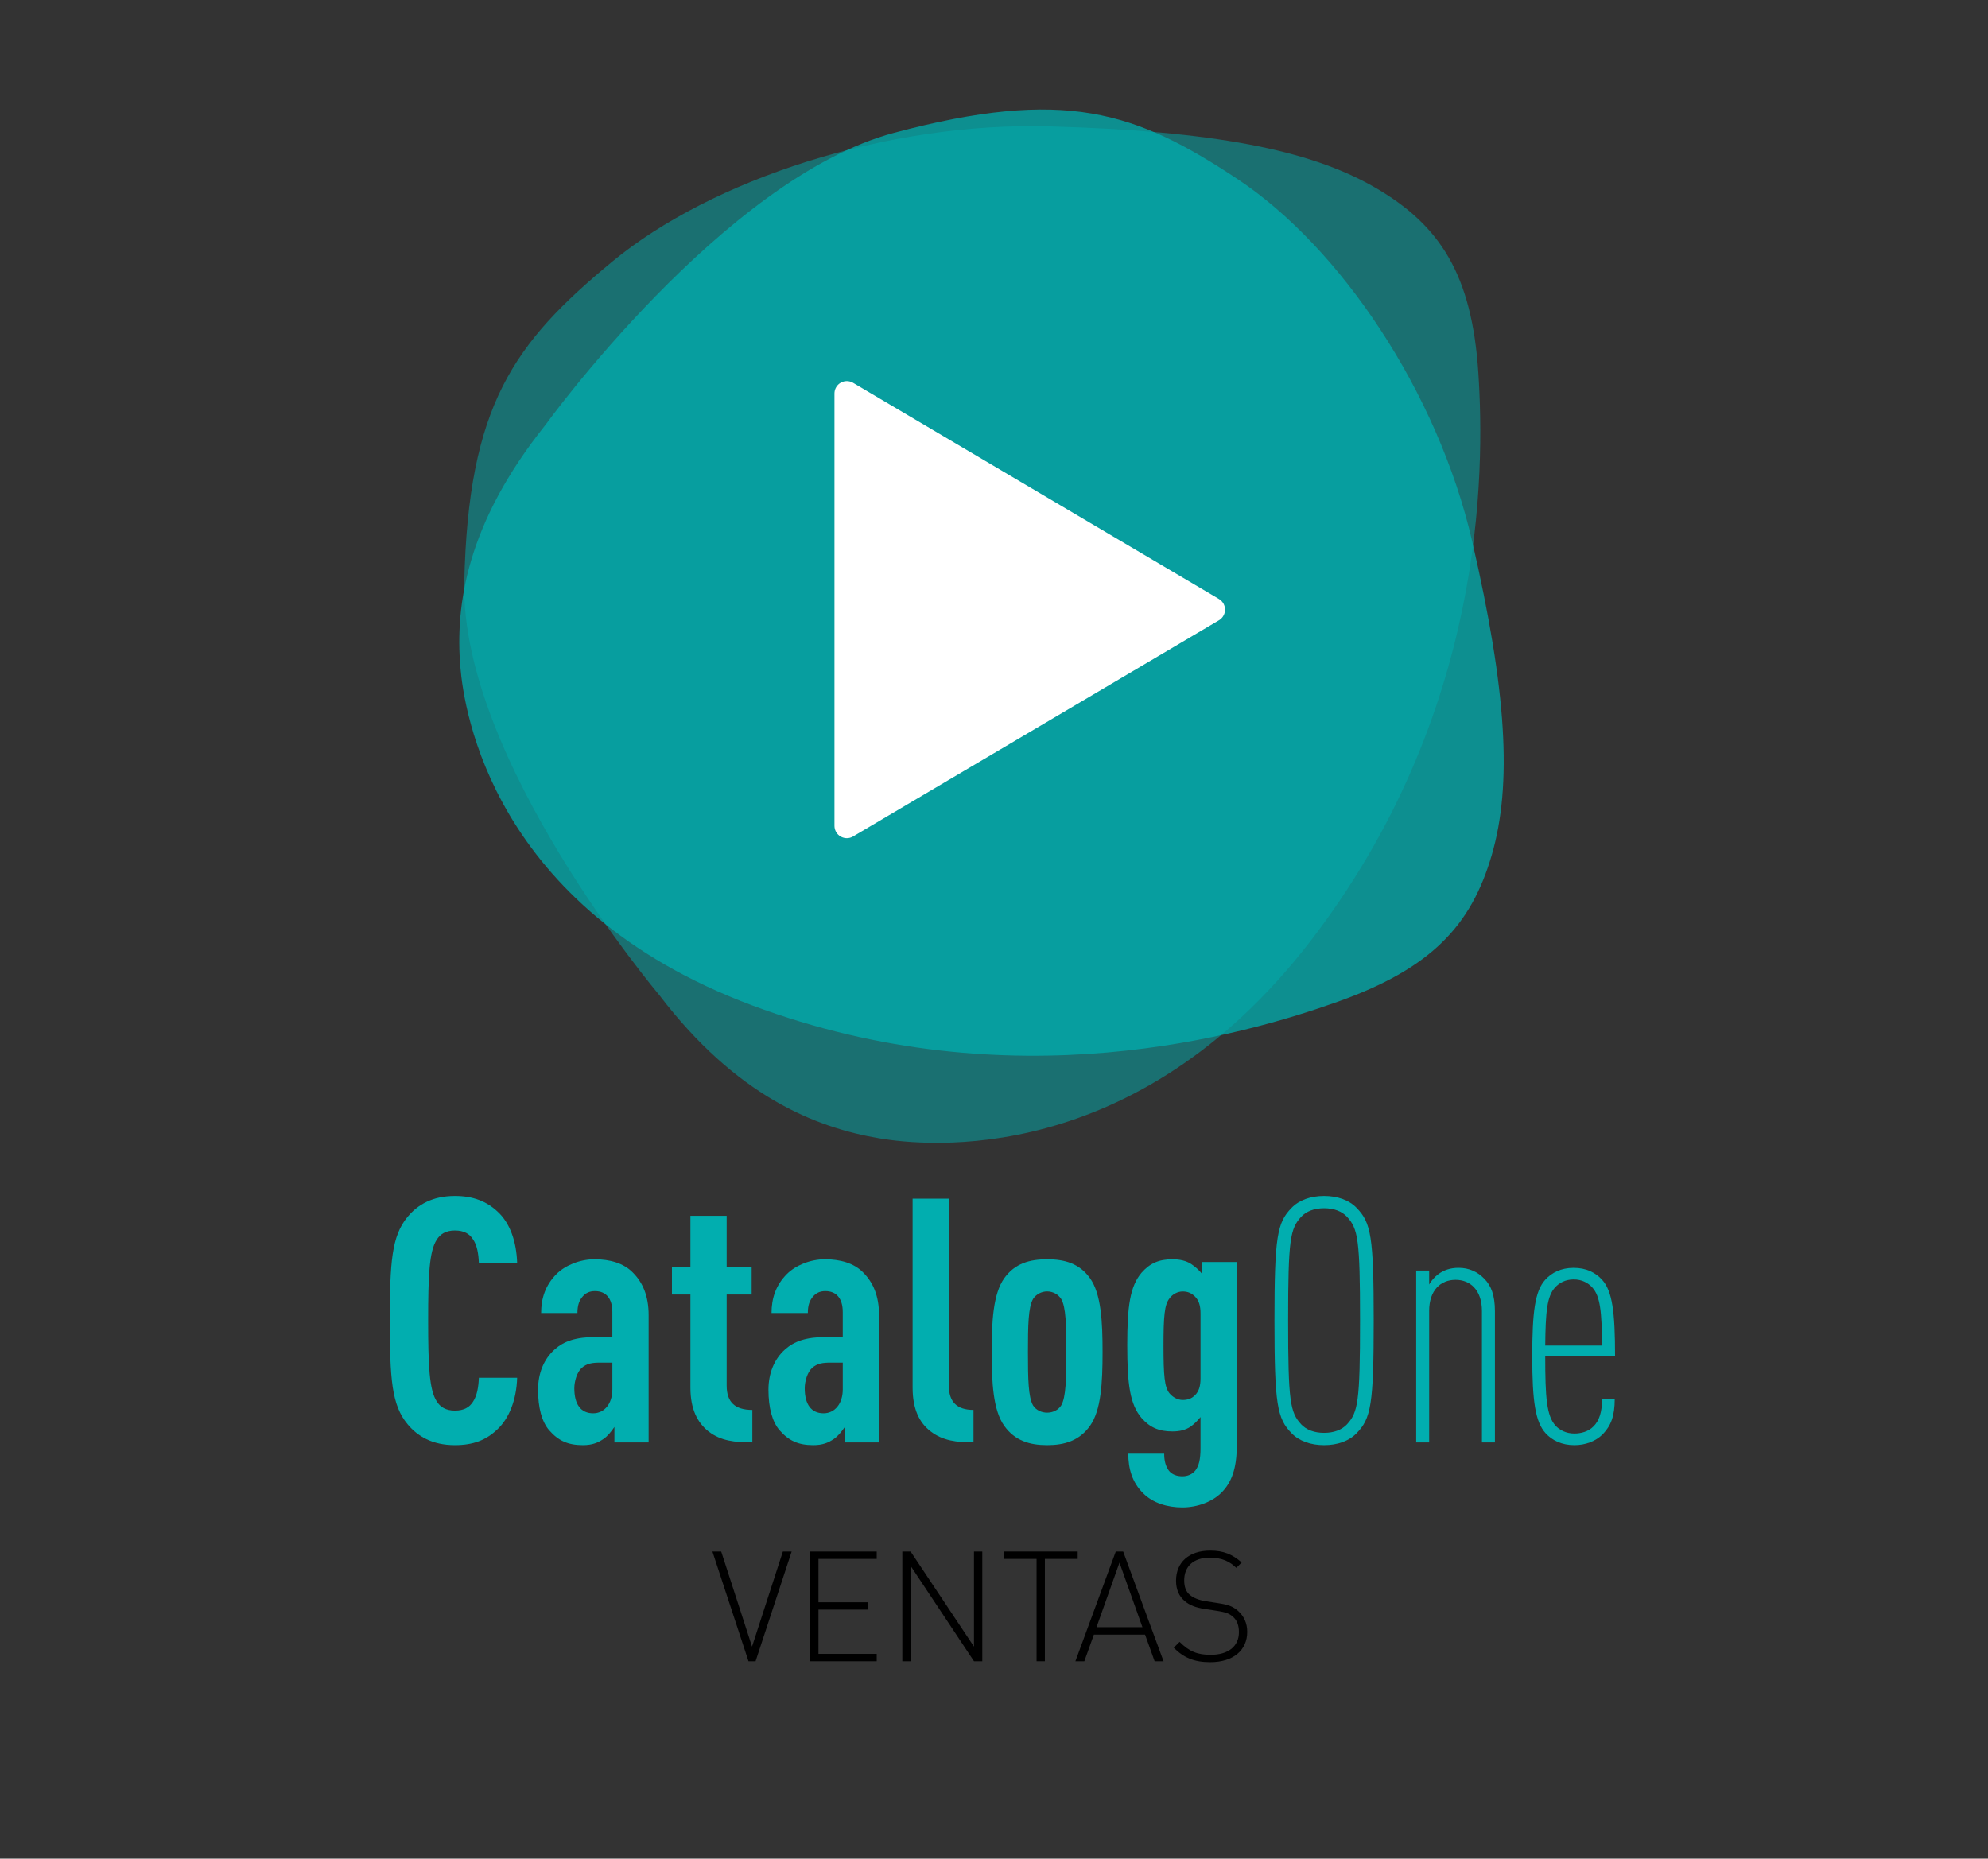
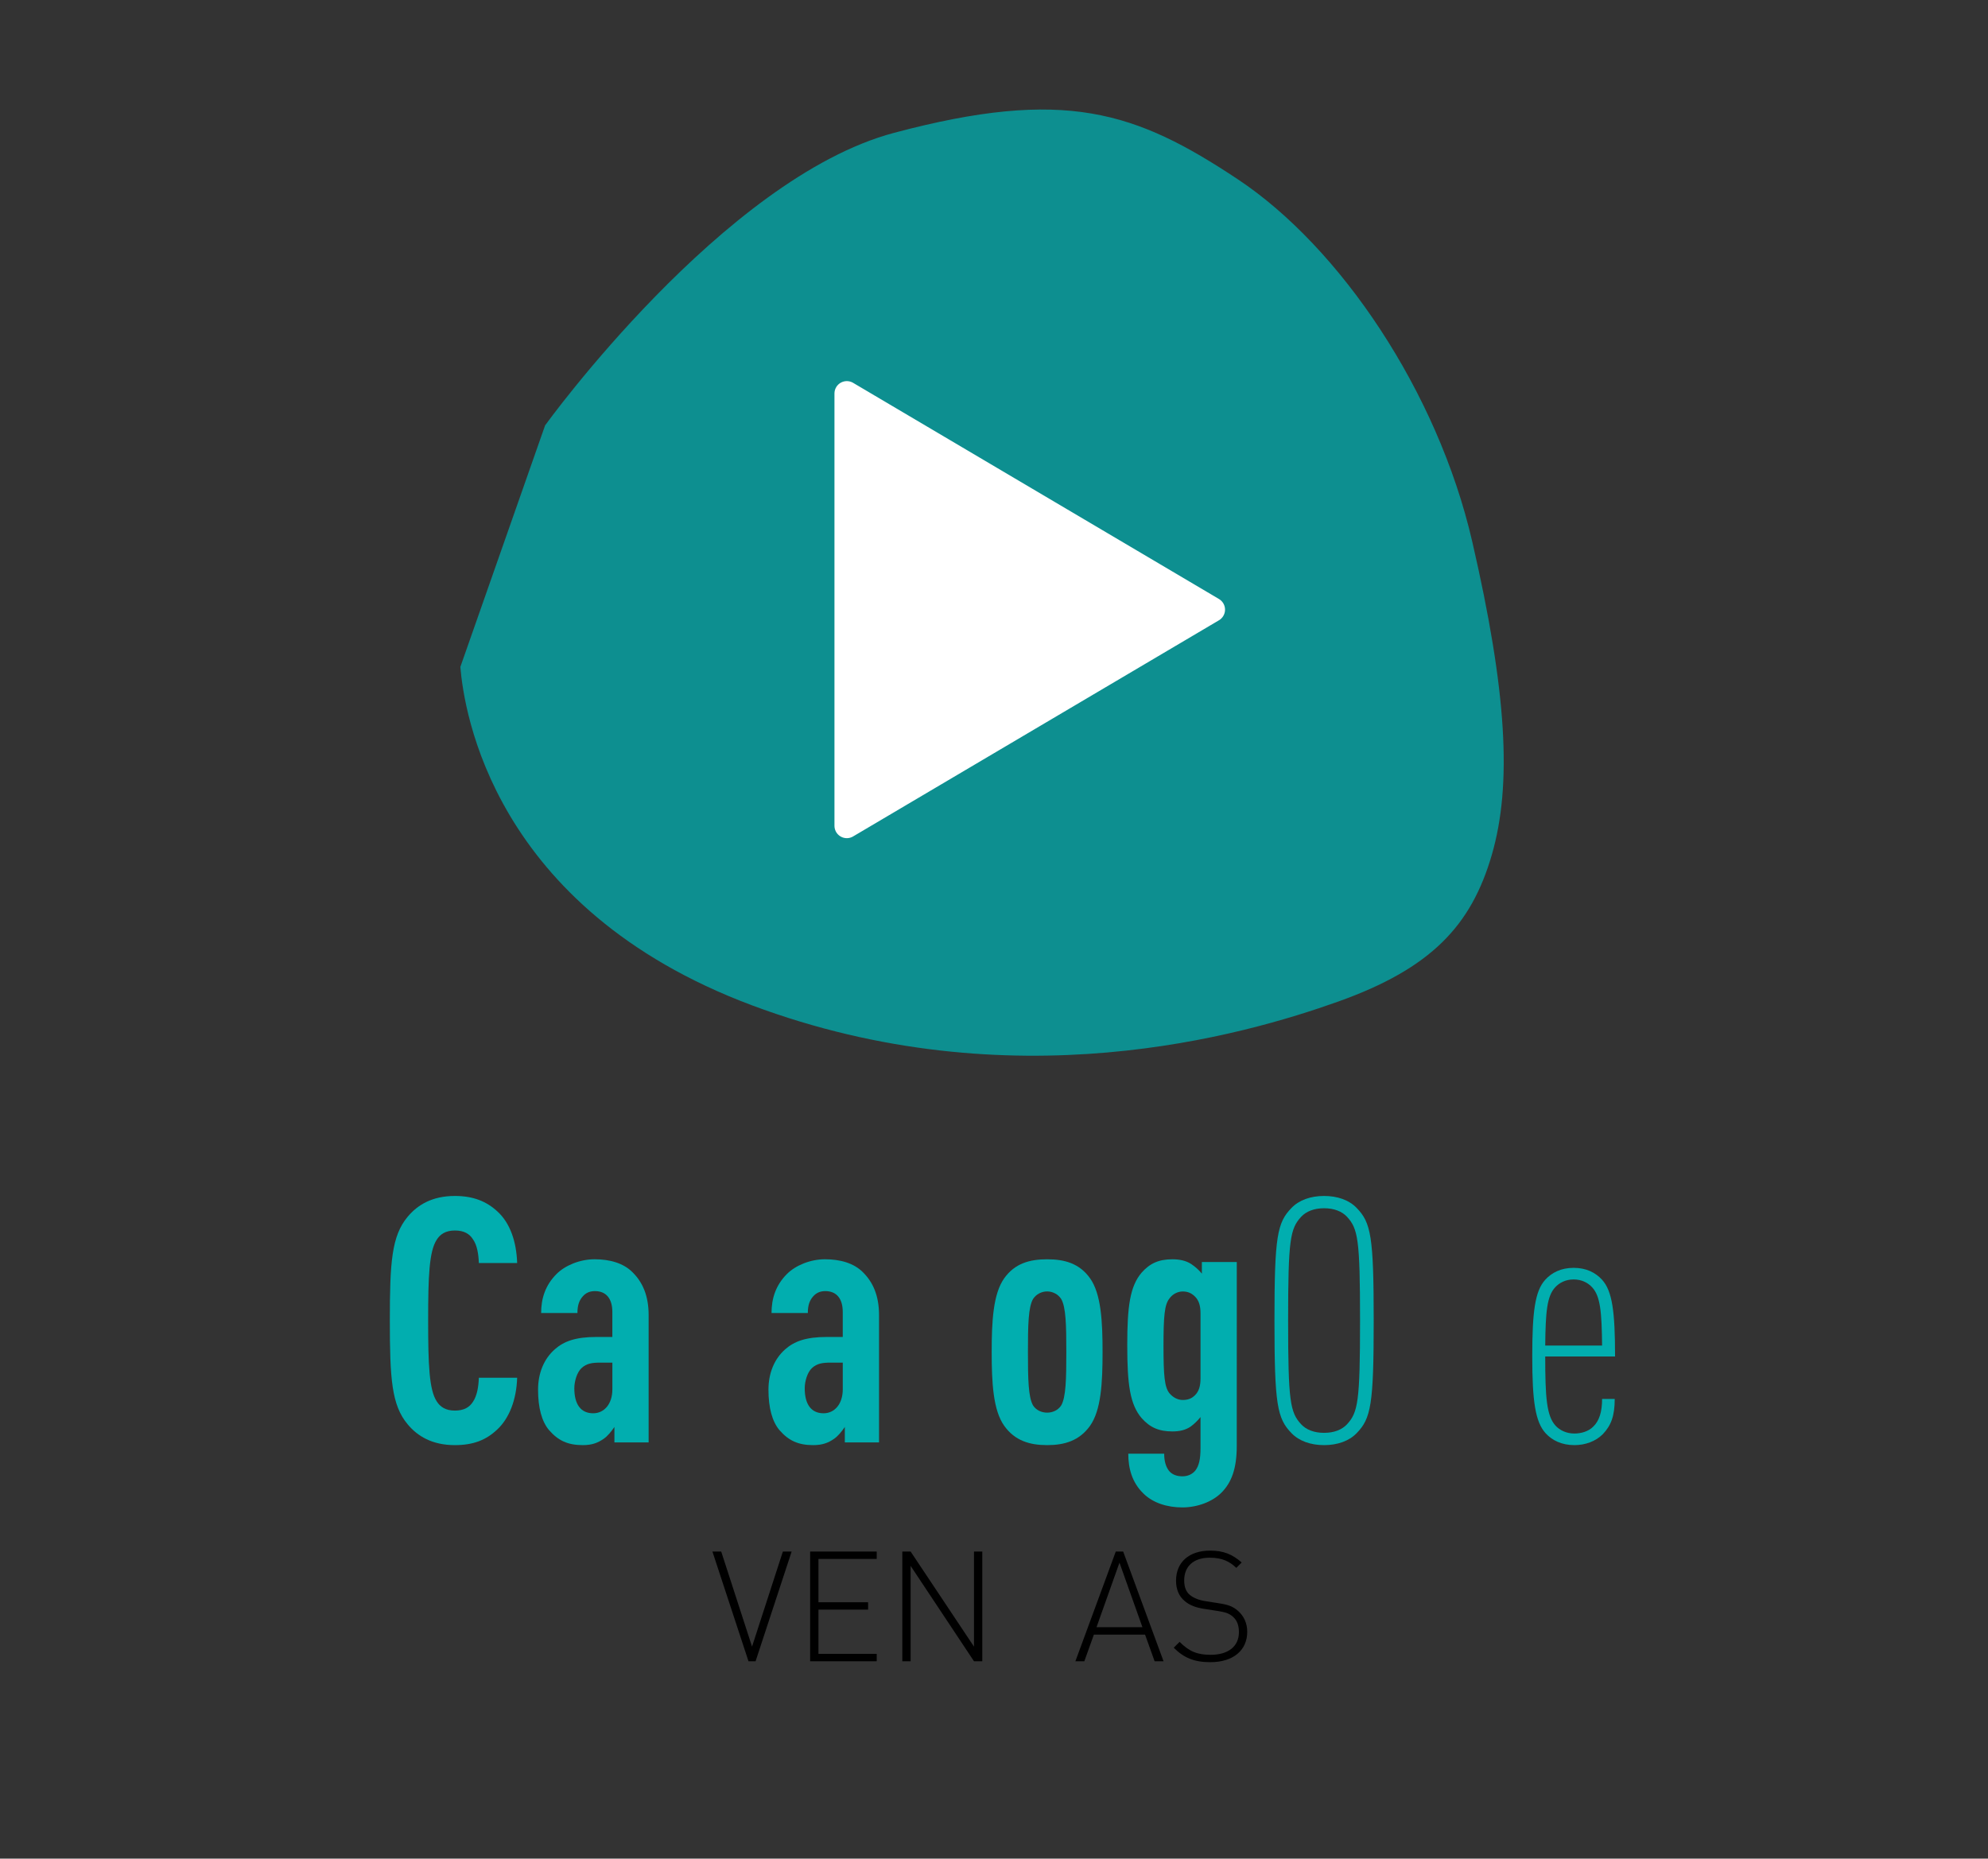
<svg xmlns="http://www.w3.org/2000/svg" width="100%" height="100%" viewBox="0 0 400 374" version="1.1" xml:space="preserve" style="fill-rule:evenodd;clip-rule:evenodd;stroke-linecap:round;stroke-linejoin:round;stroke-miterlimit:1.5;">
  <rect x="0" y="0" width="400" height="374" fill="#333333" stroke="none" />
-   <path d="M132.619,200.192c0,0 -40.011,-47.41 -39.207,-82.978c0.803,-35.568 9.869,-48.137 29.816,-64.601c19.947,-16.465 55.252,-28.105 88.009,-27.178c32.757,0.928 52.113,4.638 65.323,12.24c13.209,7.603 19.612,17.58 20.9,37.456c1.299,20.053 1.325,68.8 -33.942,114.444c-35.267,45.645 -77.423,41.013 -86.482,39.503c-13.018,-2.169 -28.937,-8.559 -44.417,-28.886Z" style="fill:#01aeaf;fill-opacity:0.498;" />
-   <path d="M109.681,85.592c0,0 35.888,-49.726 70.207,-58.861c34.319,-9.136 48.554,-4.338 69.138,9.325c20.583,13.663 40.223,42.702 47.194,72.899c6.971,30.198 8.056,48.918 3.931,63.102c-4.125,14.183 -12.161,22.804 -30.923,29.496c-18.929,6.753 -65.693,20.303 -117.95,0.735c-52.258,-19.568 -57.929,-59.384 -58.654,-68.083c-1.043,-12.5 1.269,-28.823 17.057,-48.613Z" style="fill:#01aeaf;fill-opacity:0.749;" />
+   <path d="M109.681,85.592c0,0 35.888,-49.726 70.207,-58.861c34.319,-9.136 48.554,-4.338 69.138,9.325c20.583,13.663 40.223,42.702 47.194,72.899c6.971,30.198 8.056,48.918 3.931,63.102c-4.125,14.183 -12.161,22.804 -30.923,29.496c-18.929,6.753 -65.693,20.303 -117.95,0.735c-52.258,-19.568 -57.929,-59.384 -58.654,-68.083Z" style="fill:#01aeaf;fill-opacity:0.749;" />
  <g>
    <path d="M104.055,277.234l-7.706,0c-0.069,1.791 -0.345,3.583 -1.172,4.823c-0.69,1.102 -1.793,1.791 -3.654,1.791c-1.861,0 -2.964,-0.758 -3.654,-1.86c-1.517,-2.343 -1.723,-7.303 -1.723,-16.26c0,-8.957 0.206,-13.918 1.723,-16.26c0.69,-1.103 1.793,-1.86 3.654,-1.86c1.861,0 2.964,0.688 3.654,1.791c0.827,1.171 1.103,2.962 1.172,4.754l7.706,0c-0.138,-4.341 -1.445,-8.059 -3.922,-10.329c-2.202,-2.064 -4.887,-3.165 -8.61,-3.165c-4.55,0 -7.51,1.789 -9.506,4.197c-3.234,3.854 -3.578,9.228 -3.578,20.872c0,11.644 0.344,17.018 3.578,20.872c1.996,2.408 4.956,4.197 9.506,4.197c3.723,0 6.271,-1.032 8.473,-3.096c2.477,-2.27 3.921,-6.057 4.059,-10.467Z" style="fill:#01aeaf;fill-rule:nonzero;" />
    <path d="M130.51,290.25l0,-25.624c0,-3.927 -1.24,-6.613 -3.168,-8.542c-1.86,-1.928 -4.684,-2.686 -7.715,-2.686c-2.962,0 -5.924,1.24 -7.646,2.962c-2.273,2.273 -3.1,4.959 -3.1,7.853l7.302,0c0,-1.516 0.344,-2.549 1.102,-3.376c0.551,-0.62 1.309,-1.033 2.411,-1.033c2.273,0 3.513,1.515 3.513,4.202l0,5.028l-3.238,0c-4.202,0 -6.544,0.896 -8.335,2.48c-2.204,1.929 -3.375,4.822 -3.375,8.128c0,3.651 0.758,6.406 2.204,8.128c1.86,2.131 3.786,3.027 6.817,3.027c1.862,0 3.035,-0.482 4.138,-1.24c0.828,-0.551 1.586,-1.515 2.206,-2.411l0,3.101l6.884,0.003Zm-7.297,-10.676c0,2.957 -1.655,4.817 -3.862,4.817c-2.482,0 -3.793,-1.791 -3.793,-5.029c0,-1.446 0.552,-3.237 1.449,-4.064c1.034,-0.964 2.206,-1.102 3.792,-1.102l2.414,0l0,5.378Z" style="fill:#01aeaf;fill-rule:nonzero;" />
-     <path d="M151.377,290.246l0,-6.535c-3.444,0 -5.166,-1.516 -5.166,-4.893l0,-18.329l5.029,0l0,-5.571l-5.029,0l0,-10.264l-7.293,0l0,10.264l-3.719,0l0,5.571l3.719,0l0,18.743c0,4.272 1.376,7.024 3.647,8.812c2.477,1.927 5.368,2.202 8.812,2.202Z" style="fill:#01aeaf;fill-rule:nonzero;" />
    <path d="M176.868,290.25l0,-25.624c0,-3.927 -1.24,-6.613 -3.168,-8.542c-1.86,-1.928 -4.684,-2.686 -7.715,-2.686c-2.962,0 -5.924,1.24 -7.646,2.962c-2.273,2.273 -3.1,4.959 -3.1,7.853l7.302,0c0,-1.516 0.344,-2.549 1.102,-3.376c0.551,-0.62 1.309,-1.033 2.411,-1.033c2.273,0 3.513,1.515 3.513,4.202l0,5.028l-3.238,0c-4.202,0 -6.544,0.896 -8.335,2.48c-2.204,1.929 -3.375,4.822 -3.375,8.128c0,3.651 0.758,6.406 2.204,8.128c1.86,2.131 3.786,3.027 6.817,3.027c1.862,0 3.035,-0.482 4.138,-1.24c0.828,-0.551 1.586,-1.515 2.206,-2.411l0,3.101l6.884,0.003Zm-7.297,-10.676c0,2.957 -1.655,4.817 -3.862,4.817c-2.482,0 -3.793,-1.791 -3.793,-5.029c0,-1.446 0.552,-3.237 1.449,-4.064c1.034,-0.964 2.206,-1.102 3.792,-1.102l2.414,0l0,5.378Z" style="fill:#01aeaf;fill-rule:nonzero;" />
-     <path d="M195.875,290.246l0,-6.535c-3.375,0 -4.959,-1.654 -4.959,-4.891l0,-37.61l-7.293,0l0,38.023c0,4.34 1.376,7.092 3.646,8.811c2.409,1.858 5.231,2.202 8.606,2.202Z" style="fill:#01aeaf;fill-rule:nonzero;" />
    <path d="M221.844,272.065c0,-6.133 -0.275,-11.714 -2.545,-14.879c-2.133,-2.958 -5.093,-3.784 -8.609,-3.784c-3.517,0 -6.477,0.826 -8.609,3.784c-2.271,3.165 -2.546,8.746 -2.546,14.879c0,6.133 0.275,11.714 2.546,14.88c2.132,2.958 5.092,3.852 8.609,3.852c3.516,0 6.476,-0.894 8.609,-3.852c2.27,-3.166 2.545,-8.747 2.545,-14.88Zm-7.293,0c0,5.375 -0.069,9.096 -1.034,10.75c-0.621,0.964 -1.724,1.447 -2.827,1.447c-1.104,0 -2.207,-0.483 -2.828,-1.447c-0.965,-1.654 -1.034,-5.375 -1.034,-10.75c0,-5.375 0.069,-9.027 1.034,-10.68c0.621,-0.965 1.724,-1.516 2.828,-1.516c1.103,0 2.206,0.551 2.827,1.516c0.965,1.653 1.034,5.305 1.034,10.68Z" style="fill:#01aeaf;fill-rule:nonzero;" />
    <path d="M248.85,253.949l-7.026,0l0,2.342c-0.551,-0.689 -1.308,-1.378 -2.135,-1.929c-1.032,-0.684 -2.342,-0.96 -3.791,-0.96c-2.756,0 -4.545,0.827 -6.196,2.687c-2.339,2.755 -2.89,6.75 -2.89,14.603c0,7.921 0.551,11.915 2.89,14.667c1.651,1.857 3.44,2.683 6.196,2.683c1.449,0 2.621,-0.276 3.655,-0.963c0.759,-0.551 1.449,-1.239 2,-1.927l0,6.268c0,2.275 -0.345,3.585 -1.034,4.482c-0.621,0.758 -1.517,1.172 -2.621,1.172c-1.103,0 -2.069,-0.345 -2.689,-1.103c-0.69,-0.897 -0.966,-2.069 -0.966,-3.448l-7.224,0c0,2.965 0.757,5.789 3.027,7.99c1.926,1.926 4.818,2.82 7.852,2.82c2.966,0 5.994,-1.1 7.852,-2.957c1.995,-1.995 3.096,-4.75 3.096,-9.439l0.004,-36.988Zm-7.297,23.423c0,1.585 -0.345,2.618 -1.103,3.376c-0.69,0.689 -1.448,0.965 -2.483,0.965c-1.034,0 -2,-0.551 -2.689,-1.378c-0.966,-1.241 -1.173,-3.515 -1.173,-9.51c0,-5.995 0.207,-8.269 1.173,-9.509c0.62,-0.888 1.655,-1.439 2.689,-1.439c1.035,0 1.793,0.345 2.483,1.033c0.758,0.758 1.103,1.791 1.103,3.376l0,13.086Z" style="fill:#01aeaf;fill-rule:nonzero;" />
    <path d="M276.399,265.728c0,-16.948 -0.549,-19.704 -3.436,-22.666c-1.516,-1.579 -3.859,-2.403 -6.548,-2.403c-2.688,0 -5.031,0.824 -6.547,2.403c-2.887,2.962 -3.436,5.718 -3.436,22.666c0,16.948 0.549,19.704 3.436,22.666c1.516,1.579 3.859,2.403 6.547,2.403c2.689,0 5.032,-0.824 6.548,-2.403c2.887,-2.962 3.436,-5.718 3.436,-22.666Zm-2.747,0c0,16.328 -0.413,18.464 -2.619,20.875c-1.033,1.103 -2.619,1.723 -4.618,1.723c-1.998,0 -3.584,-0.62 -4.617,-1.723c-2.206,-2.411 -2.619,-4.547 -2.619,-20.875c0,-16.328 0.413,-18.464 2.619,-20.875c1.033,-1.102 2.619,-1.723 4.617,-1.723c1.999,0 3.585,0.621 4.618,1.723c2.206,2.411 2.619,4.547 2.619,20.875Z" style="fill:#01aeaf;fill-rule:nonzero;" />
-     <path d="M300.788,290.25l0,-26.382c0,-3.237 -0.758,-5.166 -2.135,-6.544c-1.309,-1.377 -3.031,-2.204 -5.167,-2.204c-1.722,0 -3.03,0.482 -4.133,1.309c-0.551,0.413 -1.446,1.309 -1.791,2.066l-0.004,-2.822l-2.609,0l0,34.573l2.609,0l0,-26.451c0,-4.194 2.344,-6.26 5.308,-6.26c2.965,0 5.309,2.066 5.309,6.266l0,26.445l2.613,0.004Z" style="fill:#01aeaf;fill-rule:nonzero;" />
    <path d="M324.961,272.956c0,-9.019 -0.549,-13.155 -2.609,-15.429c-1.309,-1.442 -3.171,-2.403 -5.721,-2.403c-2.551,0 -4.412,0.961 -5.722,2.403c-2.059,2.274 -2.609,6.41 -2.609,15.429c0,9.029 0.618,13.164 2.678,15.439c1.31,1.441 3.24,2.402 5.791,2.402c2.206,0 4.274,-0.755 5.721,-2.196c1.647,-1.723 2.403,-3.652 2.403,-7.098l-2.541,0c0,2.55 -0.551,4.41 -1.792,5.582c-0.965,0.965 -2.413,1.378 -3.791,1.378c-1.655,0 -2.964,-0.689 -3.792,-1.585c-1.792,-1.998 -2.068,-5.651 -2.068,-13.922l14.052,0Zm-2.609,-2.195l-11.443,0c0.069,-6.755 0.345,-9.926 1.999,-11.718c0.828,-0.896 2.068,-1.585 3.723,-1.585c1.654,0 2.895,0.689 3.722,1.585c1.655,1.792 1.93,4.963 1.999,11.718Z" style="fill:#01aeaf;fill-rule:nonzero;" />
  </g>
  <g>
    <path d="M159.285,312.212l-1.767,0l-6.203,19.131l-6.202,-19.131l-1.768,0l7.257,22.076l1.427,0l7.256,-22.076Z" style="fill-rule:nonzero;" />
    <path d="M176.401,334.288l0,-1.484l-11.722,0l0,-8.904l9.986,0l0,-1.485l-9.986,0l0,-8.718l11.722,0l0,-1.485l-13.393,0l0,22.076l13.393,0Z" style="fill-rule:nonzero;" />
    <path d="M197.644,334.288l0,-22.076l-1.671,0l0,19.131l-12.749,-19.131l-1.671,0l0,22.076l1.671,0l0,-19.192l12.749,19.192l1.671,0Z" style="fill-rule:nonzero;" />
-     <path d="M216.84,313.697l0,-1.485l-14.851,0l0,1.485l6.575,0l0,20.591l1.671,0l0,-20.591l6.605,0Z" style="fill-rule:nonzero;" />
    <path d="M234.115,334.288l-8.125,-22.076l-1.488,0l-8.125,22.076l1.798,0l1.923,-5.365l10.296,0l1.922,5.365l1.799,0Zm-8.869,-19.843l4.621,12.994l-9.242,0l4.621,-12.994Z" style="fill-rule:nonzero;" />
    <path d="M250.952,328.368c0,-1.799 -0.711,-3.226 -1.888,-4.249c-1.023,-0.869 -1.892,-1.21 -3.939,-1.52l-2.575,-0.403c-1.241,-0.186 -2.389,-0.621 -3.165,-1.272c-0.775,-0.651 -1.116,-1.644 -1.116,-2.916c0,-2.822 1.892,-4.559 5.118,-4.559c2.606,0 4.064,0.806 5.367,2.047l1.084,-1.086c-1.89,-1.641 -3.628,-2.384 -6.358,-2.384c-4.25,0 -6.851,2.353 -6.851,6.044c0,1.768 0.588,3.133 1.733,4.095c0.961,0.837 2.264,1.334 3.94,1.582l2.574,0.403c1.769,0.279 2.42,0.496 3.196,1.179c0.837,0.713 1.21,1.768 1.21,3.101c0,2.885 -2.172,4.56 -5.678,4.56c-2.636,0 -4.281,-0.621 -6.263,-2.606l-1.177,1.179c2.012,2.015 4.09,2.911 7.347,2.911c4.623,0 7.441,-2.384 7.441,-6.106Z" style="fill-rule:nonzero;" />
  </g>
  <g>
    <path d="M244,122.675l-73.615,43.5l0,-87l73.615,43.5Z" style="fill:#fff;stroke:#fff;stroke-width:4.97px;" />
  </g>
</svg>